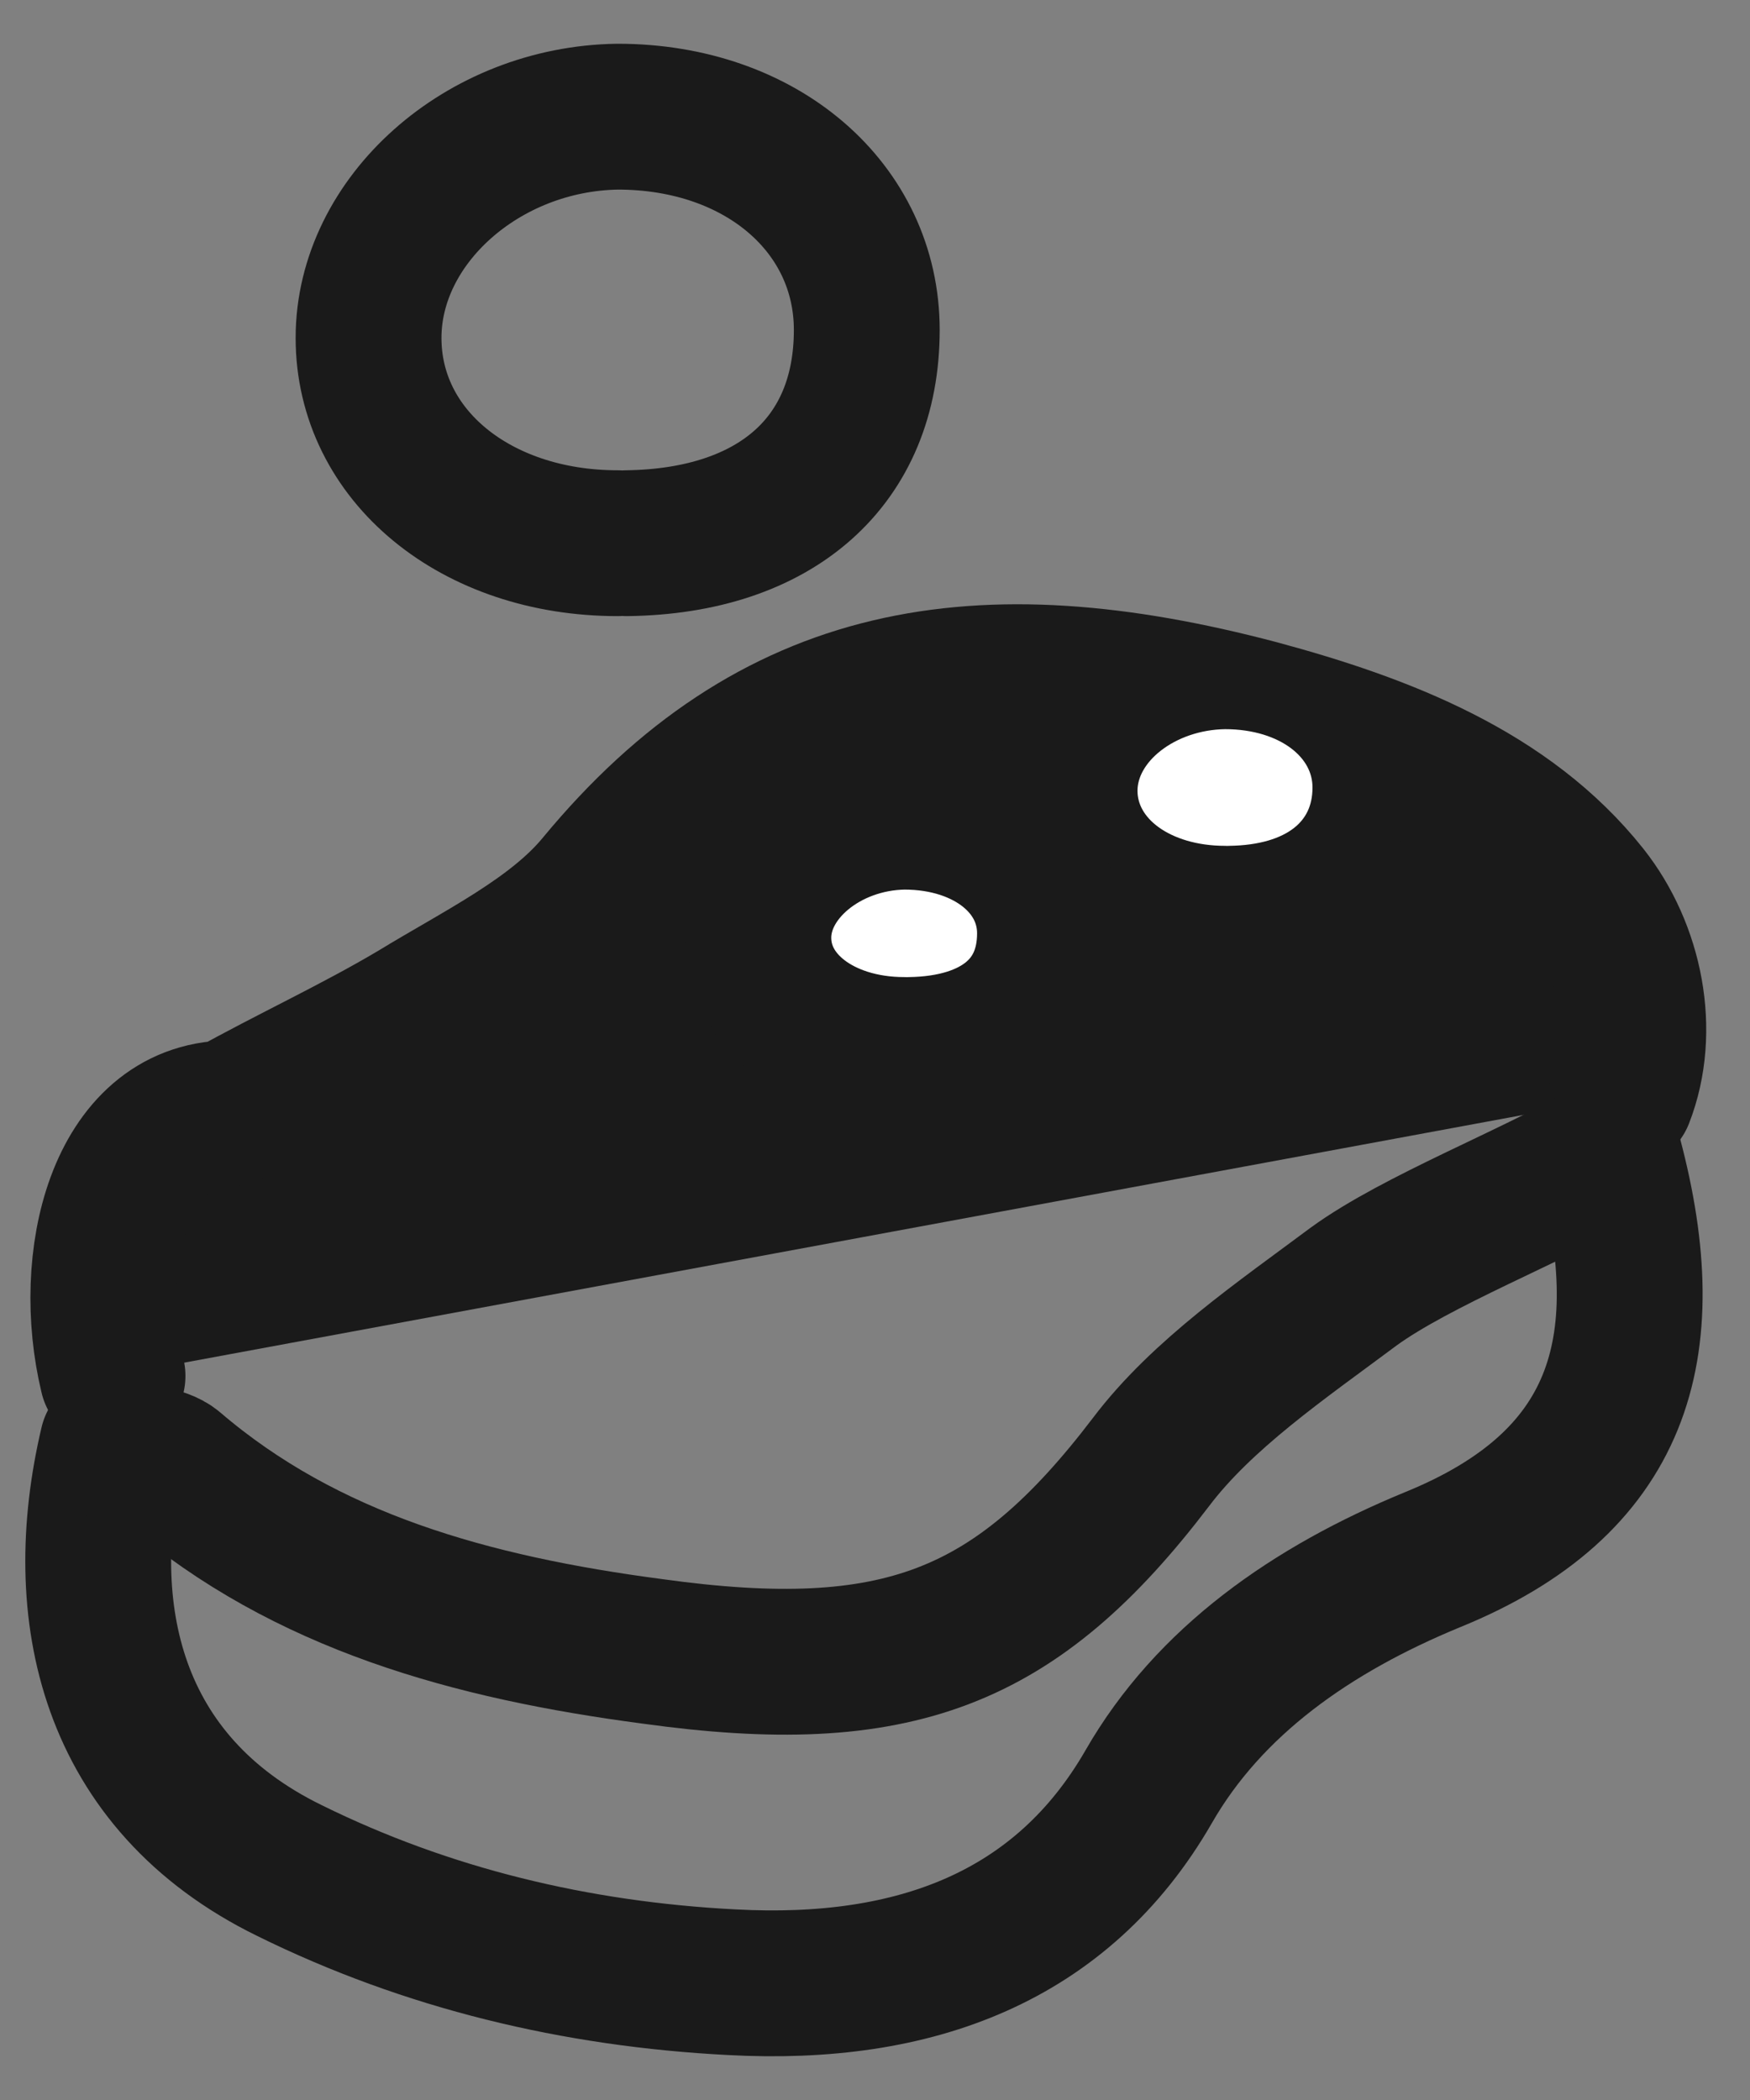
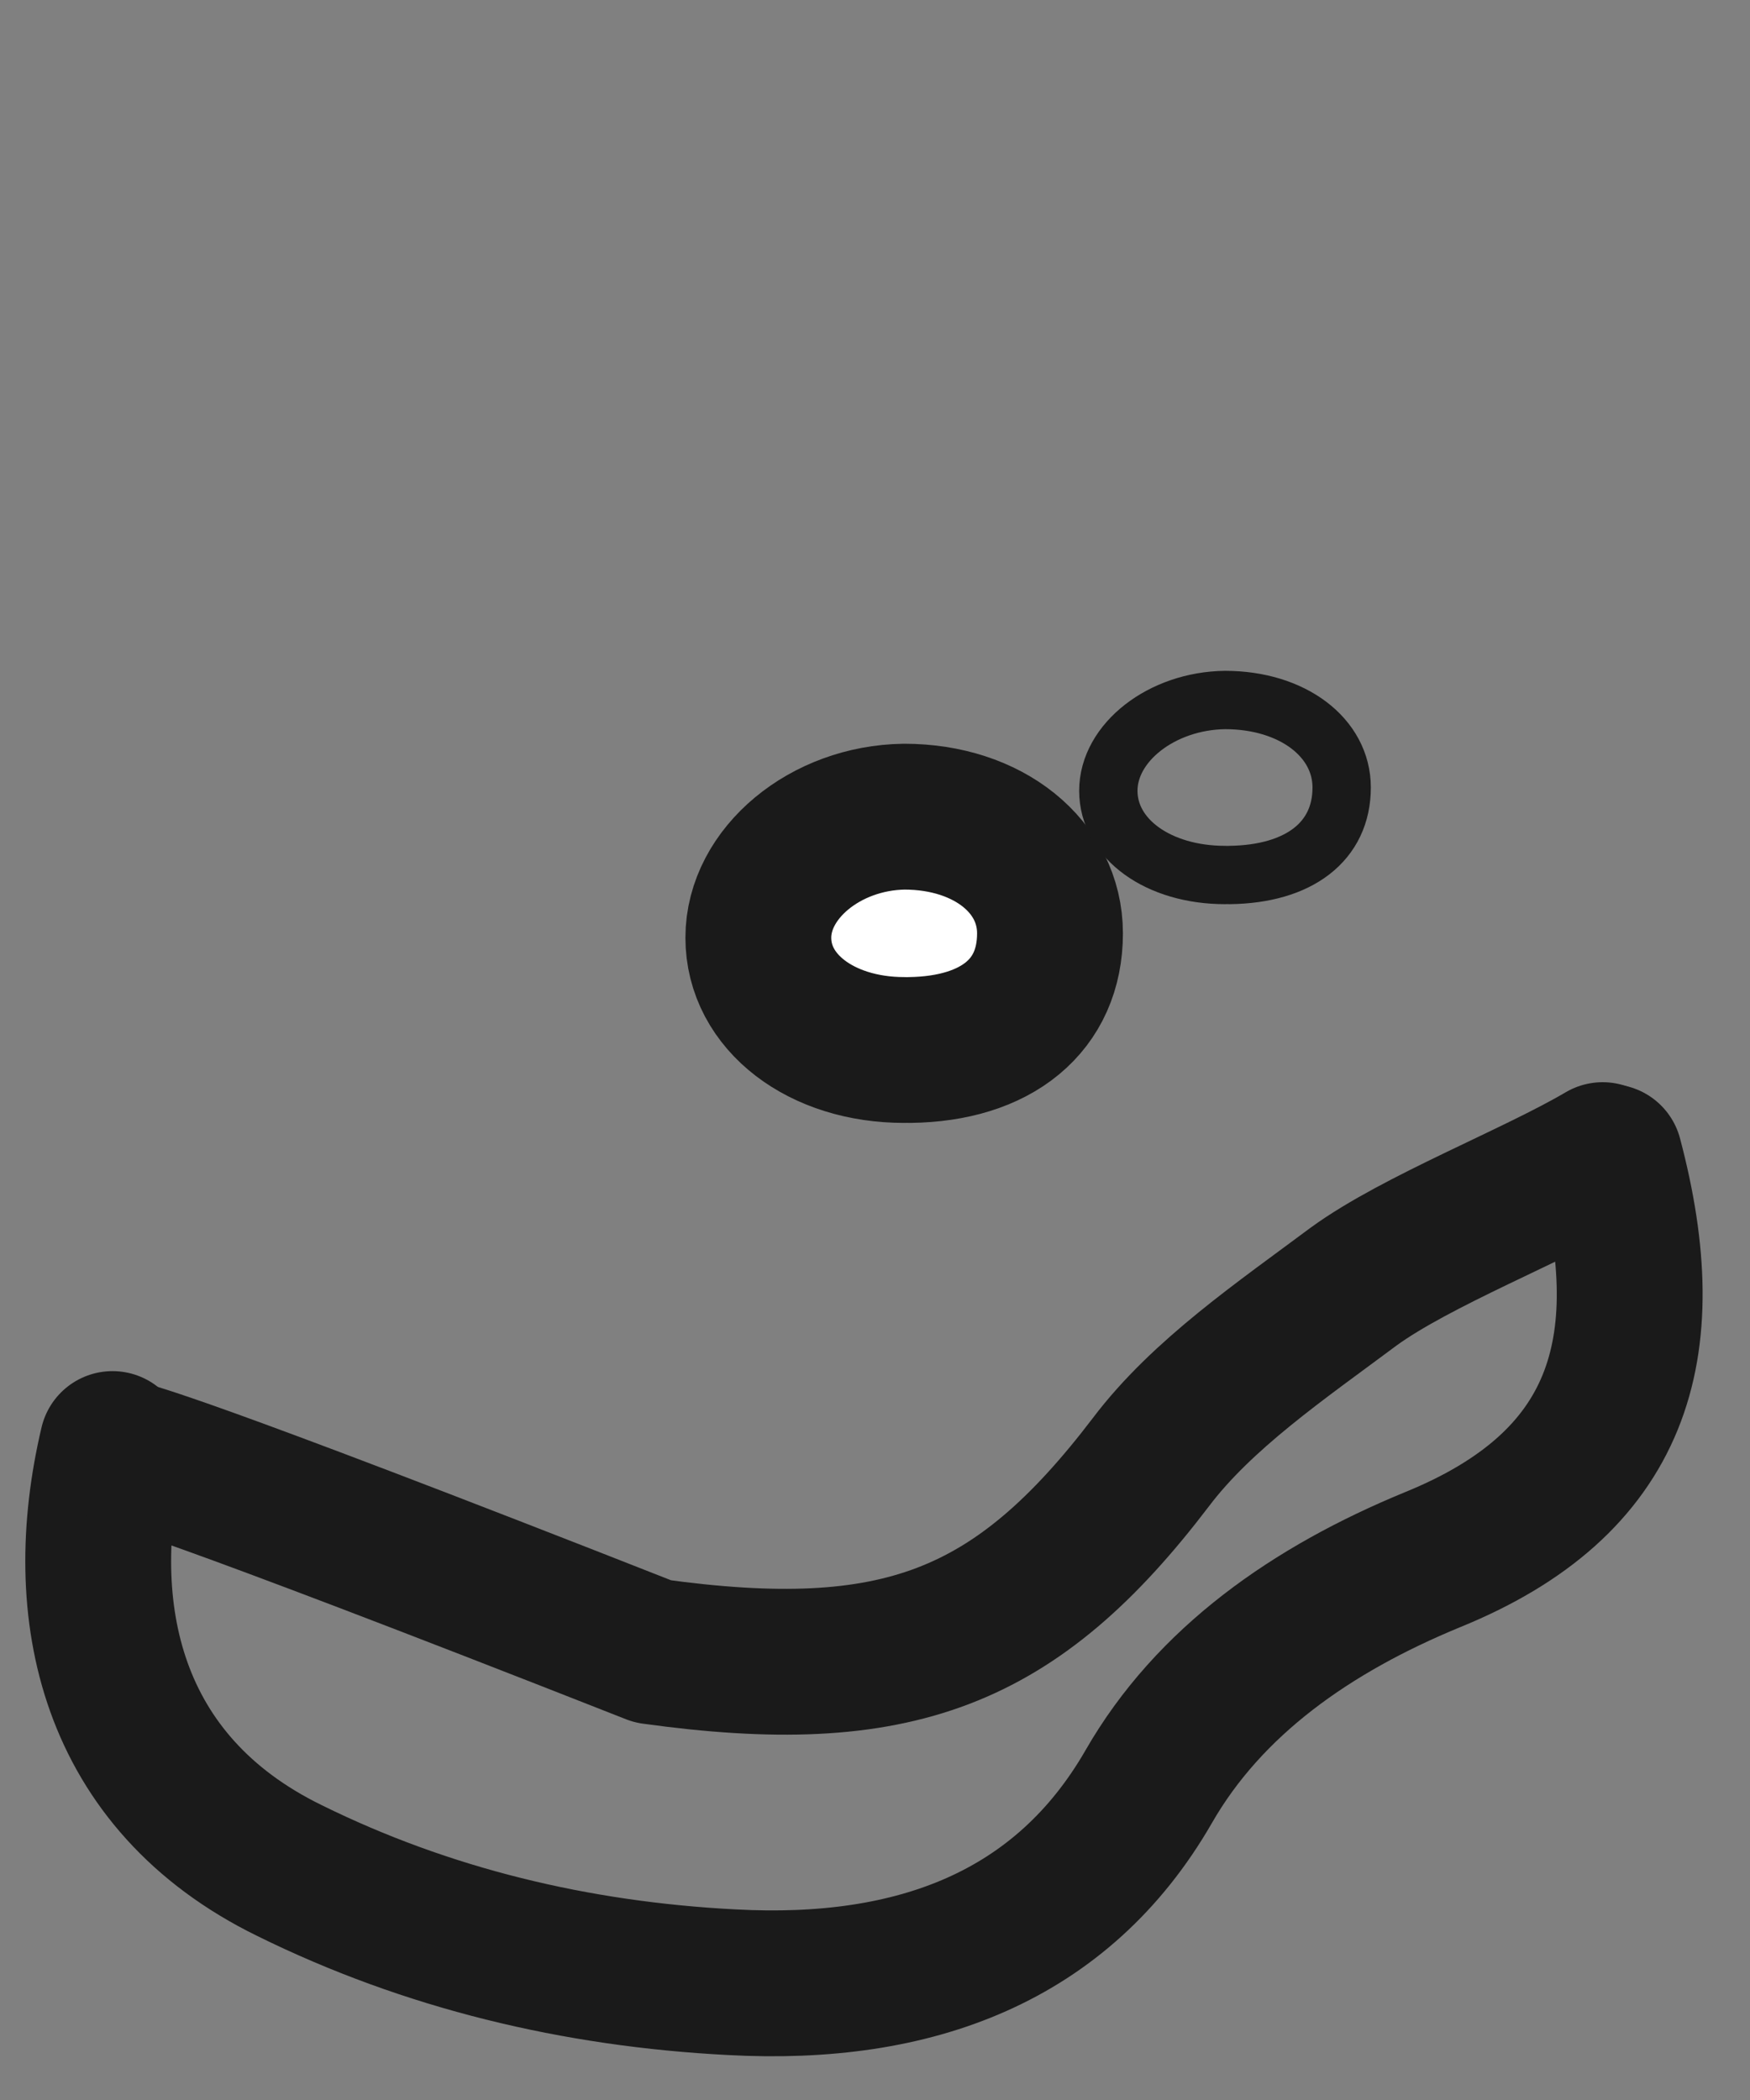
<svg xmlns="http://www.w3.org/2000/svg" width="30" height="36" viewBox="0 0 30 36" fill="none">
  <rect x="0" y="0" width="30" height="36" fill="#808080" stroke="none" />
  <path d="M27.592 19.835C28.47 23.149 27.752 25.438 24.559 26.737C22.484 27.591 20.728 28.821 19.69 30.632C18.213 33.195 15.699 34.152 12.546 33.981C9.872 33.844 7.317 33.229 4.963 32.067C1.889 30.564 1.251 27.625 1.929 24.755" stroke="#1A1A1A" stroke-width="2.5" stroke-miterlimit="10" stroke-linecap="round" stroke-linejoin="round" />
-   <path d="M1.929 23.587C1.45 21.605 2.048 19.111 3.924 19.085C4.962 18.505 6.08 17.992 7.117 17.377C8.235 16.694 9.512 16.079 10.27 15.156C13.264 11.534 16.776 10.953 21.565 12.217C23.72 12.798 25.836 13.618 27.193 15.327C27.951 16.284 28.23 17.675 27.791 18.803" fill="#1A1A1A" />
-   <path d="M1.929 23.587C1.45 21.605 2.048 19.111 3.924 19.085C4.962 18.505 6.08 17.992 7.117 17.377C8.235 16.694 9.512 16.079 10.27 15.156C13.264 11.534 16.776 10.953 21.565 12.217C23.72 12.798 25.836 13.618 27.193 15.327C27.951 16.284 28.23 17.675 27.791 18.803" stroke="#1A1A1A" stroke-width="2.5" stroke-miterlimit="10" stroke-linecap="round" stroke-linejoin="round" />
-   <path d="M27.474 19.802C26.316 20.485 24.281 21.271 23.203 22.057C21.966 22.98 20.609 23.902 19.731 25.064C17.416 28.105 15.38 28.891 11.19 28.31C8.077 27.9 5.243 27.114 2.968 25.167C2.768 24.996 2.369 24.996 2.09 24.893" stroke="#1A1A1A" stroke-width="2.5" stroke-miterlimit="10" stroke-linecap="round" stroke-linejoin="round" />
-   <path d="M10.748 9.312C13.303 9.278 14.859 7.911 14.859 5.656C14.859 3.572 13.063 2 10.588 2C8.274 2.034 6.318 3.777 6.318 5.793C6.318 7.809 8.154 9.312 10.588 9.312" stroke="#1A1A1A" stroke-width="2.5" stroke-miterlimit="10" stroke-linecap="round" stroke-linejoin="round" />
+   <path d="M27.474 19.802C26.316 20.485 24.281 21.271 23.203 22.057C21.966 22.98 20.609 23.902 19.731 25.064C17.416 28.105 15.38 28.891 11.19 28.31C2.768 24.996 2.369 24.996 2.09 24.893" stroke="#1A1A1A" stroke-width="2.5" stroke-miterlimit="10" stroke-linecap="round" stroke-linejoin="round" />
  <path d="M15.594 18C17.089 17.981 18 17.234 18 16C18 14.86 16.949 14 15.5 14C14.145 14.019 13 14.972 13 16.075C13 17.178 14.075 18 15.5 18" fill="white" />
  <path d="M15.594 18C17.089 17.981 18 17.234 18 16C18 14.86 16.949 14 15.5 14C14.145 14.019 13 14.972 13 16.075C13 17.178 14.075 18 15.5 18" stroke="#1A1A1A" stroke-width="2.5" stroke-miterlimit="10" stroke-linecap="round" stroke-linejoin="round" />
-   <path d="M21.075 15C22.271 14.986 23 14.425 23 13.5C23 12.645 22.159 12 21 12C19.916 12.014 19 12.729 19 13.556C19 14.383 19.86 15 21 15" fill="white" />
  <path d="M21.075 15C22.271 14.986 23 14.425 23 13.5C23 12.645 22.159 12 21 12C19.916 12.014 19 12.729 19 13.556C19 14.383 19.86 15 21 15" stroke="#1A1A1A" stroke-miterlimit="10" stroke-linecap="round" stroke-linejoin="round" />
</svg>